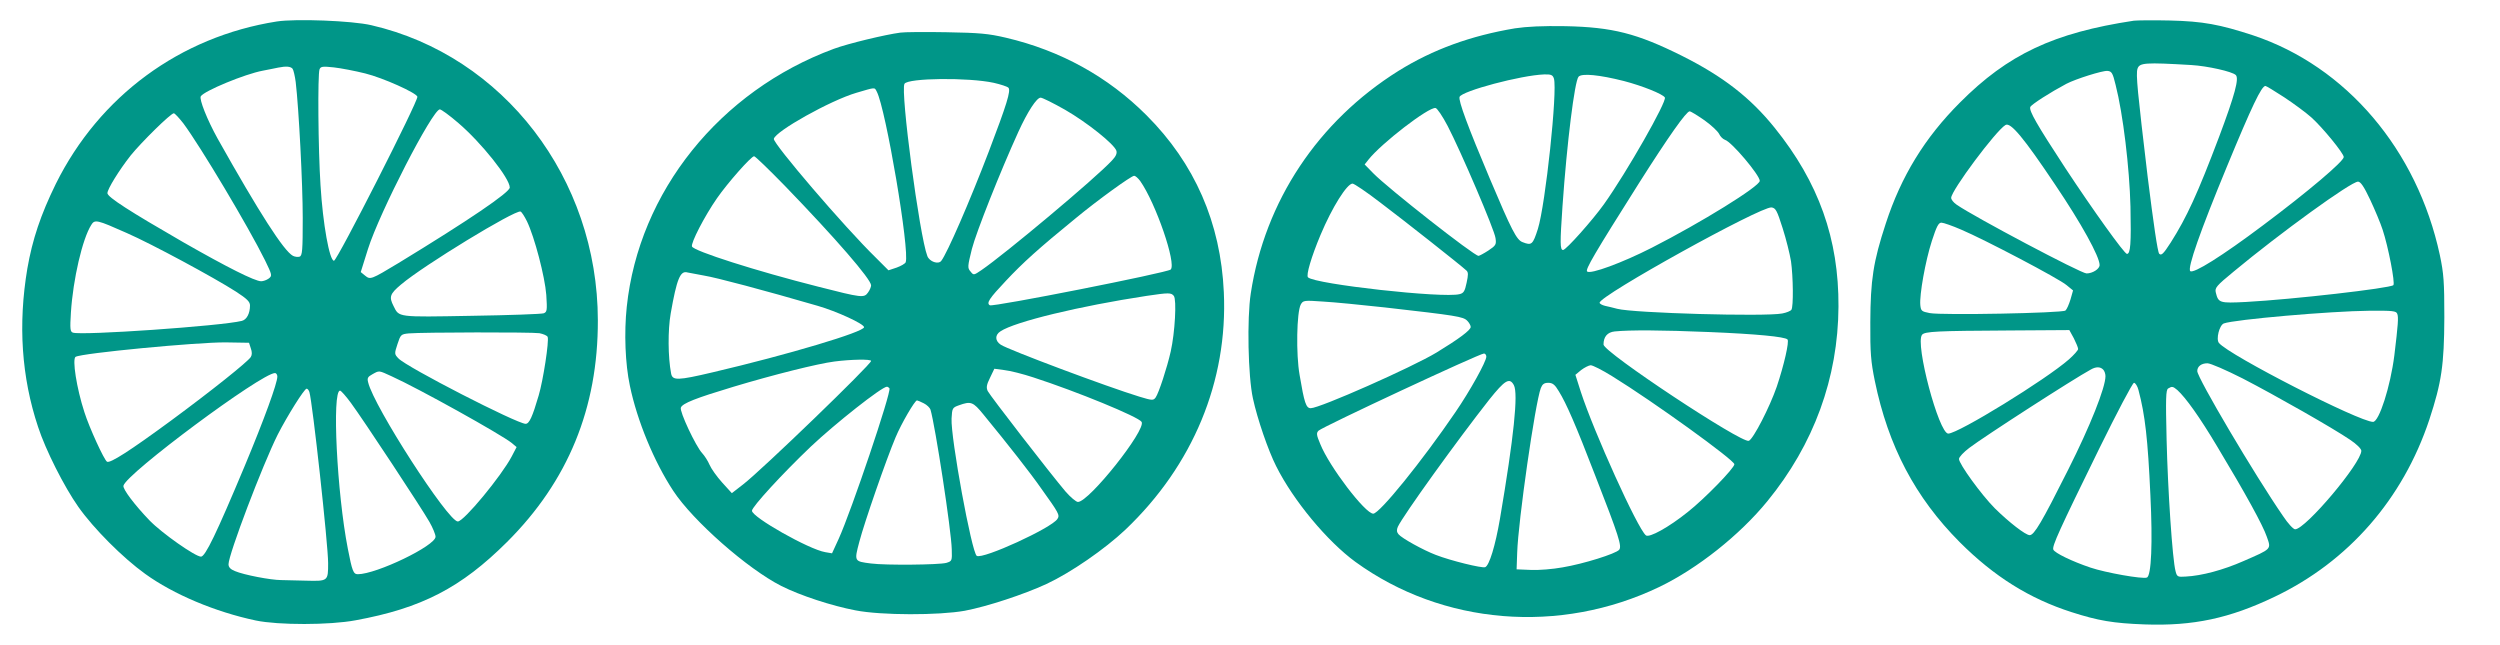
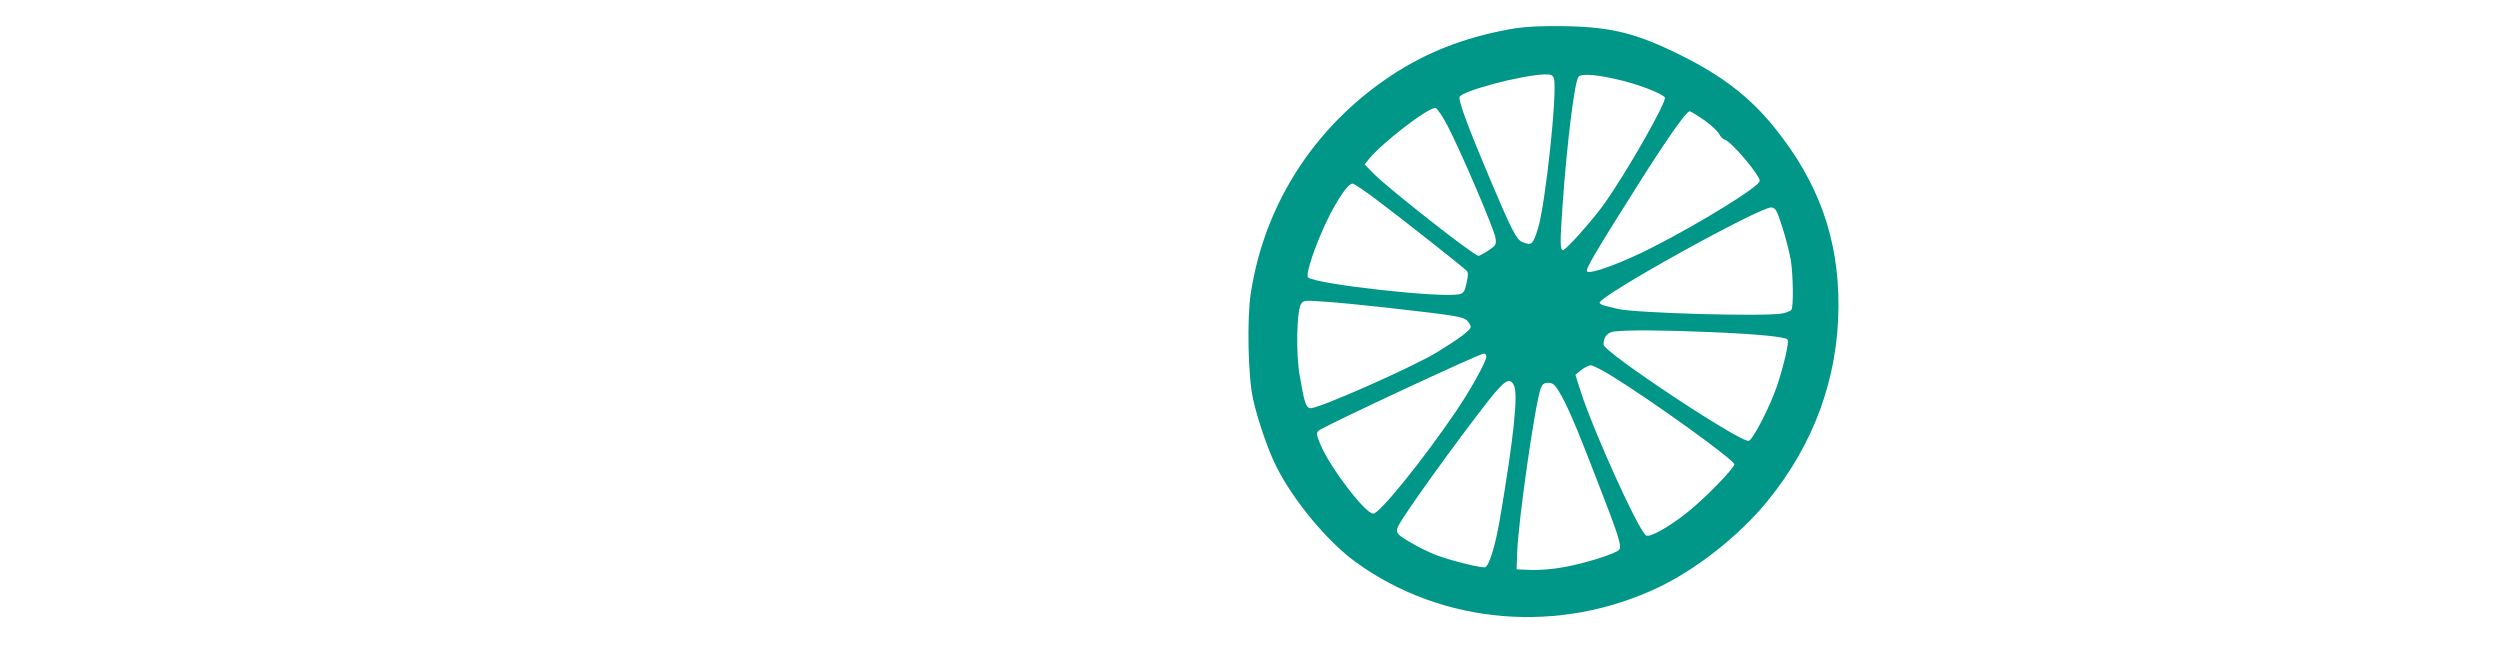
<svg xmlns="http://www.w3.org/2000/svg" version="1.0" width="1280pt" height="330pt" viewBox="0 0 1280 330" preserveAspectRatio="xMidYMid meet">
  <g transform="translate(0,330) scale(0.1,-0.1)" fill="#009688" stroke="none">
-     <path d="M1417 3190 c-495 -78 -908 -382 -1131 -831 -78 -159 -120 -285 -146 -434 -48 -286 -30 -556 55 -811 38 -117 134 -307 206 -409 79 -112 228 -261 342 -343 145 -105 359 -195 567 -239 115 -24 377 -24 510 1 339 62 541 167 776 401 312 311 466 685 465 1135 -1 727 -483 1355 -1160 1511 -98 23 -387 34 -484 19z m81 -242 c5 -7 12 -38 16 -68 16 -136 36 -522 36 -696 0 -165 -2 -193 -16 -198 -8 -3 -24 -1 -34 4 -47 25 -172 220 -385 599 -54 97 -96 203 -87 218 18 28 226 114 317 131 33 7 69 13 80 16 40 8 63 6 73 -6z m372 -24 c92 -23 261 -99 267 -119 6 -20 -411 -840 -427 -840 -23 0 -57 189 -69 387 -12 184 -15 567 -5 593 6 15 16 16 73 10 36 -4 109 -18 161 -31z m477 -254 c117 -100 263 -283 263 -330 0 -25 -209 -167 -570 -387 -141 -85 -144 -86 -171 -64 l-22 18 37 118 c59 187 331 715 368 715 7 0 50 -31 95 -70z m-1408 -2 c87 -117 333 -529 418 -701 37 -76 37 -79 19 -93 -11 -8 -28 -14 -39 -14 -32 0 -175 72 -399 200 -274 158 -388 231 -388 251 0 21 60 118 119 193 55 68 205 216 221 216 5 0 27 -24 49 -52z m1759 -501 c39 -81 92 -284 99 -377 5 -79 4 -87 -13 -94 -11 -4 -177 -10 -371 -13 -382 -7 -369 -8 -398 50 -24 47 -19 62 38 110 117 99 582 382 612 374 6 -2 20 -24 33 -50z m-2049 -60 c128 -56 445 -227 559 -300 57 -37 72 -52 72 -71 0 -41 -17 -73 -42 -79 -103 -26 -824 -76 -865 -60 -14 5 -15 20 -10 102 11 172 59 378 104 449 18 30 29 27 182 -41z m2113 -513 c20 -4 39 -12 42 -19 8 -21 -23 -223 -46 -300 -32 -109 -48 -145 -67 -145 -45 1 -609 290 -651 335 -21 22 -21 24 -5 73 16 49 18 51 58 55 72 6 630 7 669 1z m-1478 -77 c7 -19 7 -34 0 -45 -16 -25 -204 -175 -409 -326 -211 -155 -311 -219 -327 -210 -15 9 -91 175 -116 254 -40 123 -63 272 -45 283 32 19 622 75 768 74 l120 -2 9 -28z m722 -144 c139 -63 561 -298 614 -341 l25 -21 -25 -48 c-52 -99 -245 -333 -276 -333 -50 0 -430 589 -459 712 -6 22 -2 29 22 42 36 20 31 20 99 -11z m-586 -1 c0 -34 -67 -218 -168 -460 -145 -346 -201 -462 -223 -462 -29 0 -200 120 -263 185 -77 80 -138 161 -134 178 14 62 706 576 776 577 6 0 12 -8 12 -18z m164 -79 c16 -52 96 -781 96 -876 0 -93 0 -93 -115 -90 -44 1 -100 2 -125 3 -54 0 -193 27 -237 46 -23 9 -33 20 -33 35 0 50 174 508 252 664 48 94 136 235 148 235 5 0 11 -8 14 -17z m212 -55 c65 -88 364 -542 402 -609 18 -31 32 -66 32 -77 0 -46 -303 -192 -398 -192 -23 0 -29 17 -51 130 -56 286 -82 810 -40 810 5 0 30 -28 55 -62z" />
-     <path d="M10925 3194 c-410 -62 -644 -172 -890 -419 -180 -180 -301 -377 -380 -620 -64 -195 -78 -288 -79 -505 -1 -157 3 -202 23 -300 69 -335 207 -597 435 -826 176 -176 357 -289 572 -358 137 -44 213 -57 374 -63 249 -9 436 31 667 142 377 180 656 500 791 906 63 192 76 280 77 524 0 183 -3 224 -23 319 -116 539 -479 966 -956 1125 -171 56 -257 72 -426 76 -85 2 -168 1 -185 -1z m295 -227 c82 -5 208 -33 227 -51 18 -17 -4 -100 -85 -316 -110 -291 -166 -413 -248 -542 -38 -59 -48 -68 -59 -57 -8 9 -29 153 -59 394 -52 437 -61 525 -52 553 10 31 39 33 276 19z m-388 -102 c38 -148 71 -424 76 -623 4 -190 0 -242 -18 -242 -13 0 -173 223 -316 440 -146 223 -186 293 -179 312 5 13 104 76 185 119 48 25 185 68 210 66 22 -2 27 -10 42 -72z m863 -63 c50 -33 112 -79 139 -103 57 -51 166 -184 166 -203 0 -22 -184 -178 -414 -350 -209 -157 -356 -249 -372 -234 -15 16 50 202 189 538 126 305 176 410 196 410 4 0 47 -26 96 -58z m-1173 -447 c135 -200 228 -369 228 -412 0 -20 -36 -43 -67 -43 -28 0 -576 290 -665 352 -16 11 -28 26 -28 35 0 37 228 343 278 373 26 16 94 -66 254 -305z m1613 -77 c24 -51 53 -120 64 -154 29 -87 65 -274 55 -284 -18 -16 -515 -73 -754 -86 -136 -7 -142 -5 -155 48 -6 24 2 34 92 108 236 196 600 460 636 460 13 0 30 -24 62 -92z m-2093 -154 c118 -50 501 -251 539 -284 l33 -27 -13 -46 c-8 -26 -19 -51 -26 -57 -16 -13 -632 -25 -695 -13 -41 8 -45 11 -48 41 -5 52 26 226 59 328 24 74 34 94 49 94 10 0 56 -16 102 -36z m2232 -431 c7 -17 4 -56 -15 -213 -20 -158 -78 -340 -109 -340 -70 0 -737 341 -789 404 -16 19 2 91 25 100 53 20 544 63 745 65 120 1 138 -1 143 -16z m-1656 -125 c12 -24 22 -48 22 -55 0 -6 -21 -30 -47 -53 -117 -103 -567 -380 -618 -380 -48 0 -171 462 -134 506 14 17 73 20 449 22 l305 2 23 -42z m865 -206 c170 -88 462 -254 550 -314 33 -22 57 -46 57 -56 0 -63 -286 -402 -339 -402 -9 0 -37 30 -62 68 -145 210 -439 708 -439 742 0 24 21 40 52 40 16 0 96 -35 181 -78z m-715 46 c7 -7 12 -22 12 -34 0 -58 -78 -255 -191 -479 -135 -269 -174 -335 -197 -335 -21 0 -106 66 -178 137 -69 69 -184 228 -184 253 0 10 24 35 53 57 76 58 535 354 622 401 26 15 48 15 63 0z m181 -105 c34 -128 48 -252 61 -538 12 -244 5 -414 -18 -422 -22 -9 -212 25 -289 51 -95 32 -183 75 -190 92 -7 18 29 97 235 517 91 185 171 337 178 337 7 0 18 -17 23 -37z m199 0 c43 -39 114 -138 204 -289 145 -241 234 -403 254 -462 23 -65 27 -61 -120 -125 -102 -45 -213 -75 -295 -79 -41 -3 -45 -1 -52 27 -16 56 -40 419 -46 674 -5 210 -4 255 8 262 20 12 24 11 47 -8z" />
    <path d="M7757 3155 c-227 -38 -420 -108 -597 -218 -412 -258 -684 -667 -756 -1139 -20 -129 -14 -424 11 -538 23 -106 78 -266 119 -347 88 -176 262 -385 406 -490 445 -323 1046 -373 1556 -128 195 94 411 265 553 439 238 291 362 631 364 996 2 346 -101 636 -327 916 -124 154 -264 263 -476 369 -229 114 -354 146 -595 151 -116 2 -198 -2 -258 -11z m199 -257 c19 -61 -43 -645 -82 -770 -26 -81 -32 -86 -78 -68 -31 11 -56 60 -168 325 -112 265 -162 400 -155 419 12 30 315 111 434 115 35 1 43 -3 49 -21z m359 -13 c92 -24 198 -66 209 -84 12 -19 -195 -383 -312 -547 -57 -80 -194 -234 -209 -234 -16 0 -16 35 -3 225 23 328 62 638 82 662 16 19 107 10 233 -22z m-903 -230 c68 -131 240 -532 245 -574 5 -33 2 -38 -37 -64 -23 -15 -46 -27 -50 -27 -23 0 -465 347 -539 423 l-44 45 19 24 c66 84 309 271 344 265 8 -1 36 -42 62 -92z m1315 29 c35 -25 69 -57 75 -70 6 -13 19 -26 30 -30 34 -10 178 -181 178 -210 0 -28 -301 -214 -552 -342 -151 -77 -316 -138 -332 -122 -10 10 36 89 266 453 151 238 242 367 259 367 6 0 40 -21 76 -46z m-1660 -421 c118 -89 411 -320 441 -348 10 -9 10 -22 1 -63 -9 -43 -15 -53 -36 -58 -84 -22 -740 51 -776 86 -11 10 17 105 64 217 60 143 136 263 164 263 8 0 72 -43 142 -97z m2060 -131 c18 -56 37 -133 43 -170 11 -79 13 -232 2 -248 -4 -6 -25 -15 -47 -19 -89 -17 -764 2 -845 24 -19 5 -47 12 -62 15 -16 4 -28 11 -28 16 0 37 824 493 880 488 21 -3 28 -14 57 -106z m-2037 -406 c369 -42 401 -47 422 -68 10 -10 18 -24 18 -32 0 -16 -60 -61 -175 -131 -124 -75 -598 -285 -644 -285 -24 0 -33 27 -57 170 -19 106 -15 322 6 361 12 21 16 22 114 15 55 -3 198 -17 316 -30z m1660 -126 c243 -10 388 -24 402 -38 10 -10 -18 -132 -55 -242 -36 -104 -120 -268 -143 -277 -37 -14 -744 454 -744 493 0 40 20 63 57 67 76 8 244 7 483 -3z m-1140 -126 c0 -25 -84 -176 -158 -284 -171 -251 -389 -520 -421 -520 -41 0 -225 241 -271 356 -20 47 -21 57 -9 69 21 20 822 394 847 395 6 0 12 -7 12 -16z m644 -100 c214 -132 626 -430 626 -451 0 -20 -153 -177 -238 -244 -97 -78 -198 -134 -215 -120 -43 35 -267 531 -333 734 l-28 88 29 24 c17 13 39 24 49 25 11 0 60 -25 110 -56z m-503 -46 c23 -43 0 -265 -71 -683 -24 -140 -55 -241 -76 -249 -16 -6 -176 33 -253 63 -63 24 -174 85 -191 106 -9 11 -10 22 -3 38 27 58 305 444 468 651 80 100 104 115 126 74z m230 -31 c38 -61 87 -173 187 -433 121 -310 137 -361 122 -379 -17 -20 -182 -72 -290 -90 -49 -9 -122 -15 -162 -13 l-73 3 3 85 c5 162 92 766 121 843 8 20 17 27 38 27 22 0 34 -9 54 -43z" />
-     <path d="M4610 3133 c-77 -10 -268 -56 -341 -83 -584 -216 -998 -732 -1060 -1321 -14 -132 -8 -292 16 -404 37 -179 124 -389 222 -538 101 -154 381 -400 553 -487 97 -49 259 -102 380 -125 132 -26 427 -26 560 -2 115 22 301 83 418 137 126 59 298 178 404 278 346 329 525 761 504 1216 -16 355 -149 659 -396 906 -197 197 -439 331 -720 397 -90 21 -134 25 -305 28 -110 2 -216 1 -235 -2z m478 -257 c35 -8 69 -19 75 -25 14 -14 -9 -87 -100 -326 -99 -259 -214 -523 -244 -561 -15 -19 -60 -4 -71 25 -40 102 -139 847 -117 882 18 30 328 33 457 5z m-599 -45 c46 -86 170 -817 148 -874 -3 -7 -24 -19 -46 -27 l-42 -14 -65 65 c-162 158 -526 584 -522 608 8 39 290 197 423 236 99 29 92 29 104 6z m964 -93 c113 -65 252 -176 263 -210 4 -14 -3 -29 -23 -50 -83 -90 -548 -479 -668 -561 -40 -27 -40 -27 -56 -7 -16 18 -15 26 7 115 22 86 146 398 238 600 48 105 94 175 114 175 9 0 65 -28 125 -62z m-1434 -390 c260 -269 441 -478 441 -509 0 -8 -7 -25 -16 -37 -20 -28 -31 -27 -254 30 -320 81 -639 183 -647 206 -7 17 64 155 128 247 54 78 175 215 190 215 6 0 77 -69 158 -152z m1819 25 c80 -114 186 -423 156 -453 -16 -16 -911 -193 -926 -183 -19 11 -3 35 82 125 86 92 169 167 358 321 110 91 284 217 299 217 6 0 20 -12 31 -27z m-2233 -484 c62 -10 307 -75 582 -155 97 -28 236 -92 237 -109 2 -24 -390 -141 -774 -231 -182 -43 -207 -43 -214 -6 -16 84 -17 222 -2 307 31 177 49 221 86 210 8 -2 47 -9 85 -16z m2405 -104 c15 -19 6 -187 -16 -285 -19 -84 -61 -212 -77 -235 -12 -16 -17 -16 -83 4 -164 50 -671 240 -710 266 -30 20 -31 50 -1 69 74 49 405 129 747 181 115 17 126 17 140 0z m-1550 -333 c0 -18 -559 -558 -655 -632 l-58 -45 -50 55 c-27 30 -56 71 -64 90 -8 19 -25 46 -38 60 -32 34 -117 214 -109 233 8 22 77 49 270 107 203 61 430 118 516 129 84 11 188 13 188 3z m830 -84 c222 -72 539 -202 555 -228 25 -40 -269 -410 -326 -410 -9 0 -38 24 -64 54 -78 92 -386 490 -398 514 -8 18 -6 32 12 68 l22 46 52 -7 c29 -3 95 -20 147 -37z m-736 -56 c11 -18 -195 -628 -260 -771 l-34 -74 -35 6 c-83 14 -375 179 -375 212 0 20 156 190 302 329 125 118 363 306 389 306 4 0 10 -4 13 -8z m176 -77 c16 -8 31 -23 34 -32 24 -80 107 -620 109 -716 2 -59 1 -60 -28 -69 -37 -10 -309 -13 -386 -3 -86 11 -86 10 -59 112 26 99 137 419 185 533 30 72 99 190 110 190 3 0 19 -7 35 -15z m305 -57 c128 -156 241 -300 296 -379 91 -127 96 -136 83 -156 -29 -46 -382 -208 -413 -189 -26 17 -134 606 -129 703 3 53 4 56 38 68 61 22 72 18 125 -47z" />
  </g>
</svg>